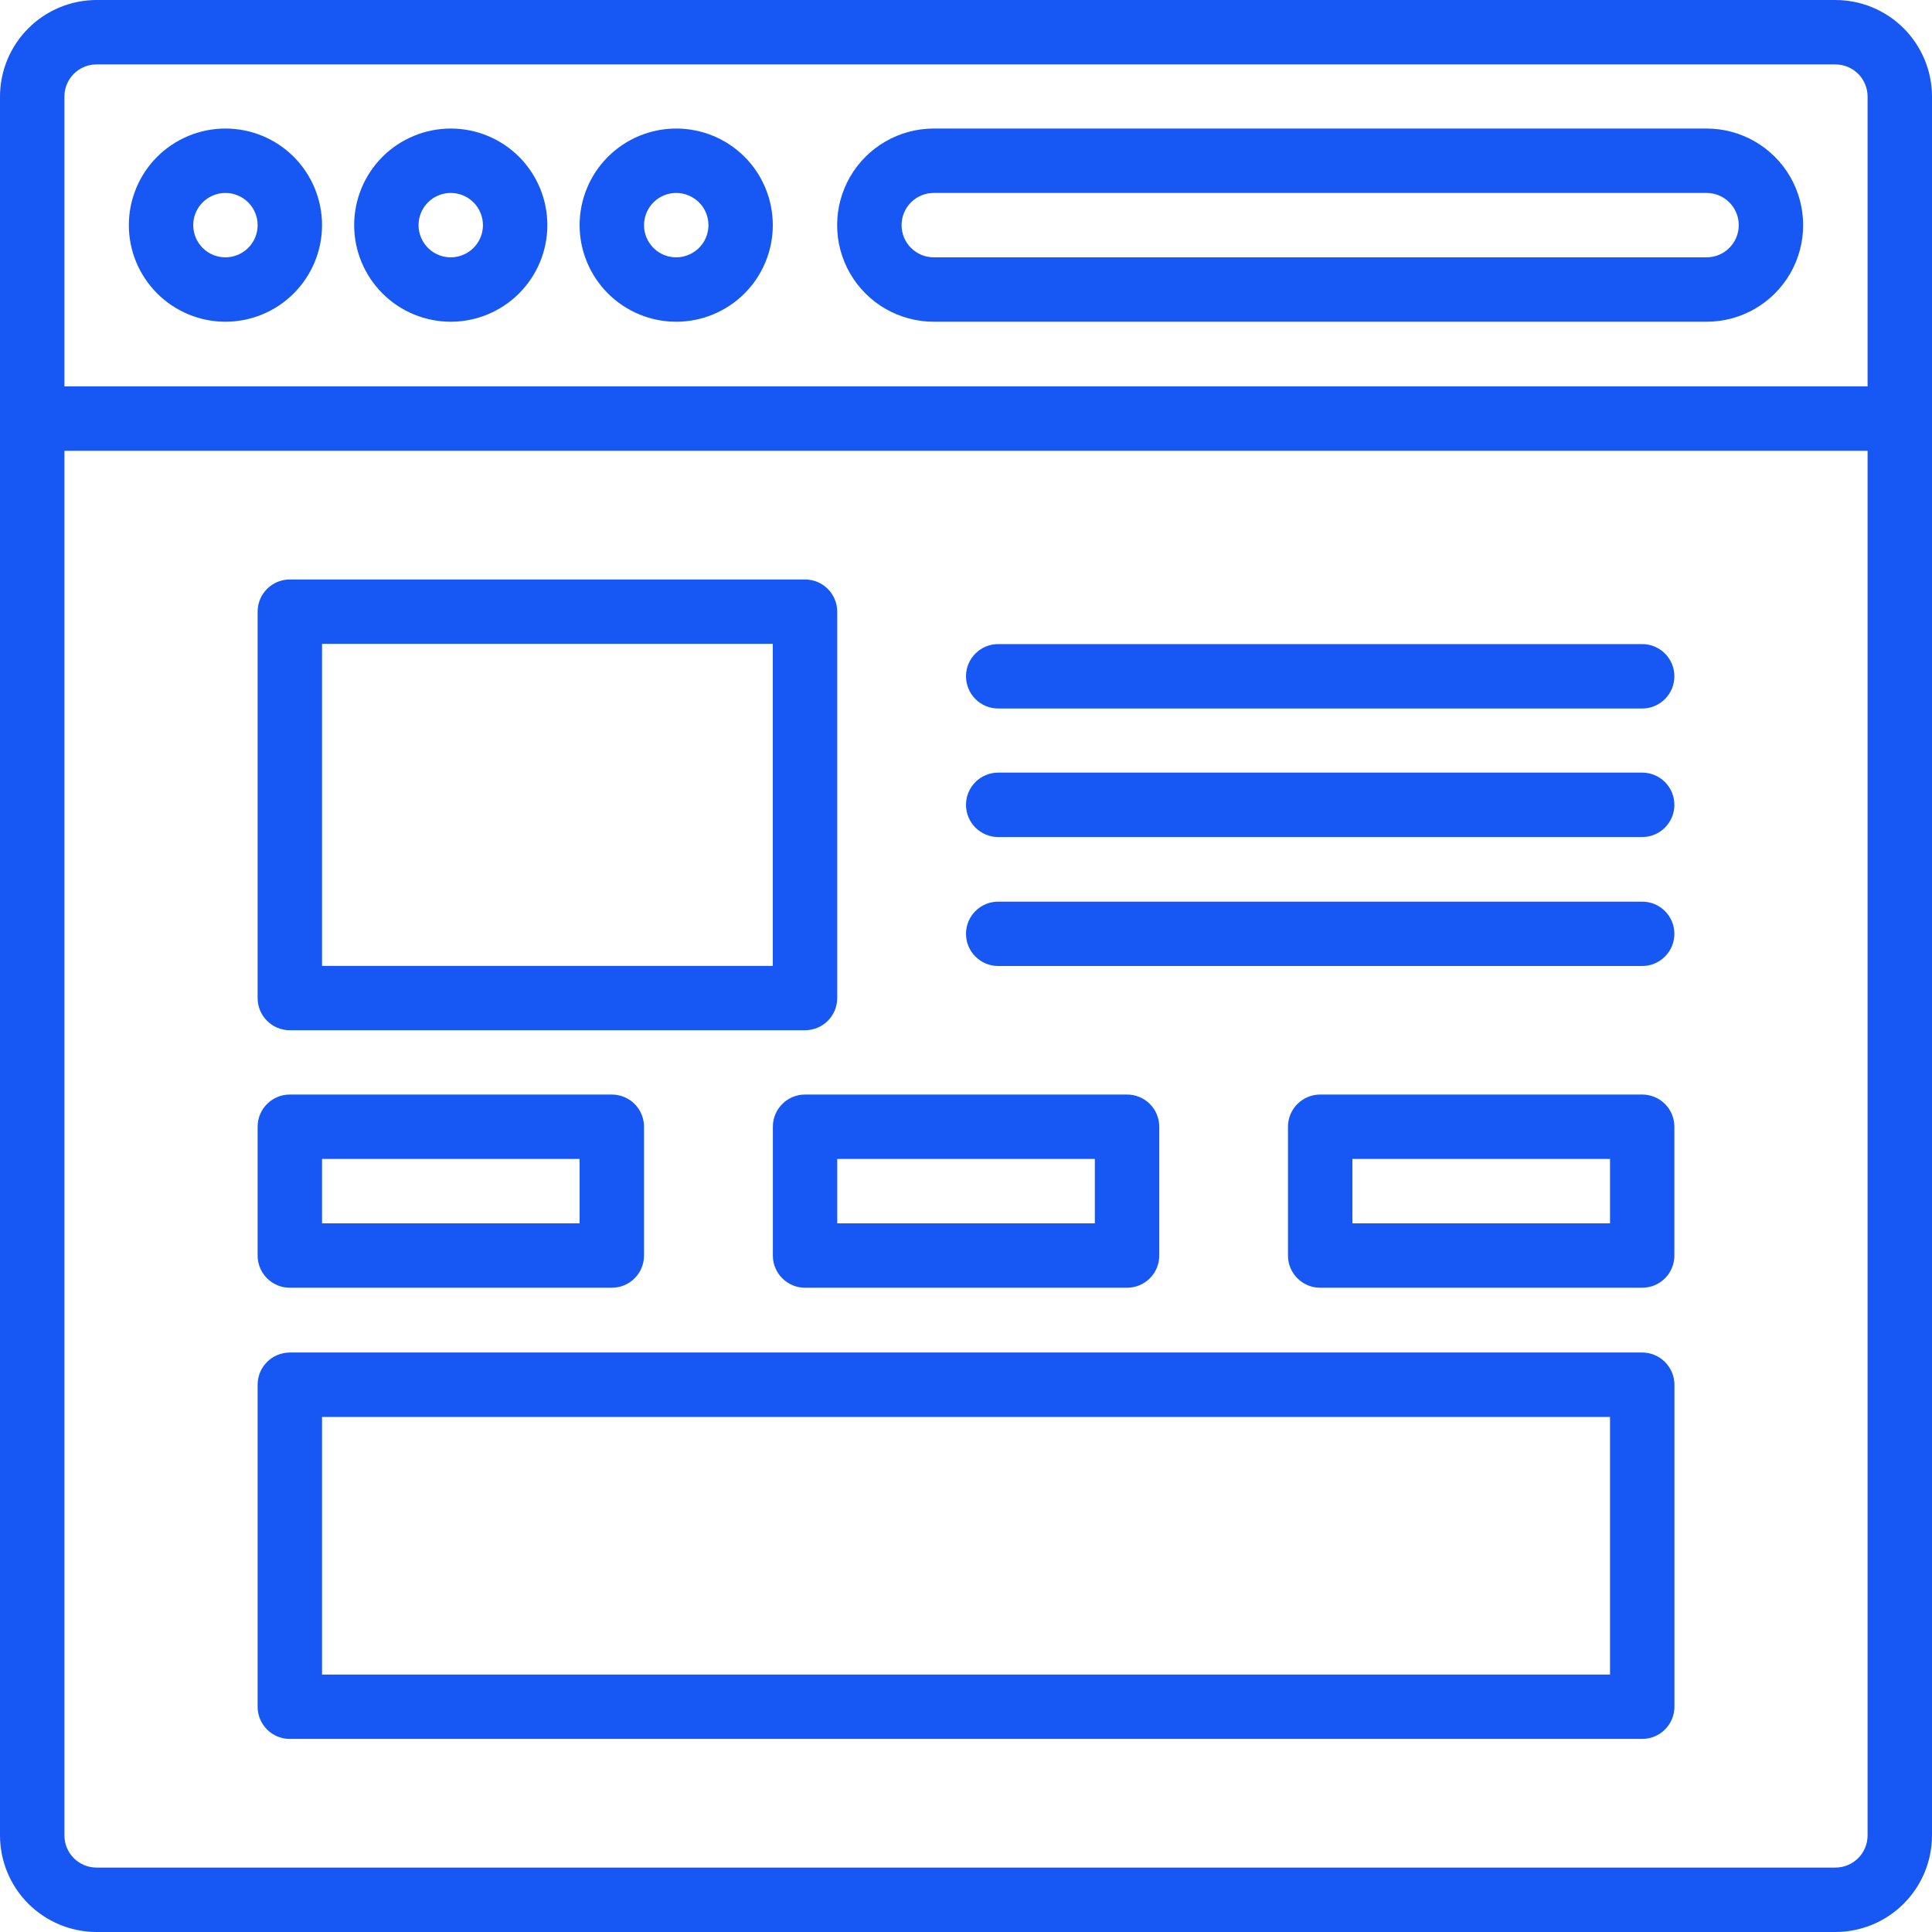
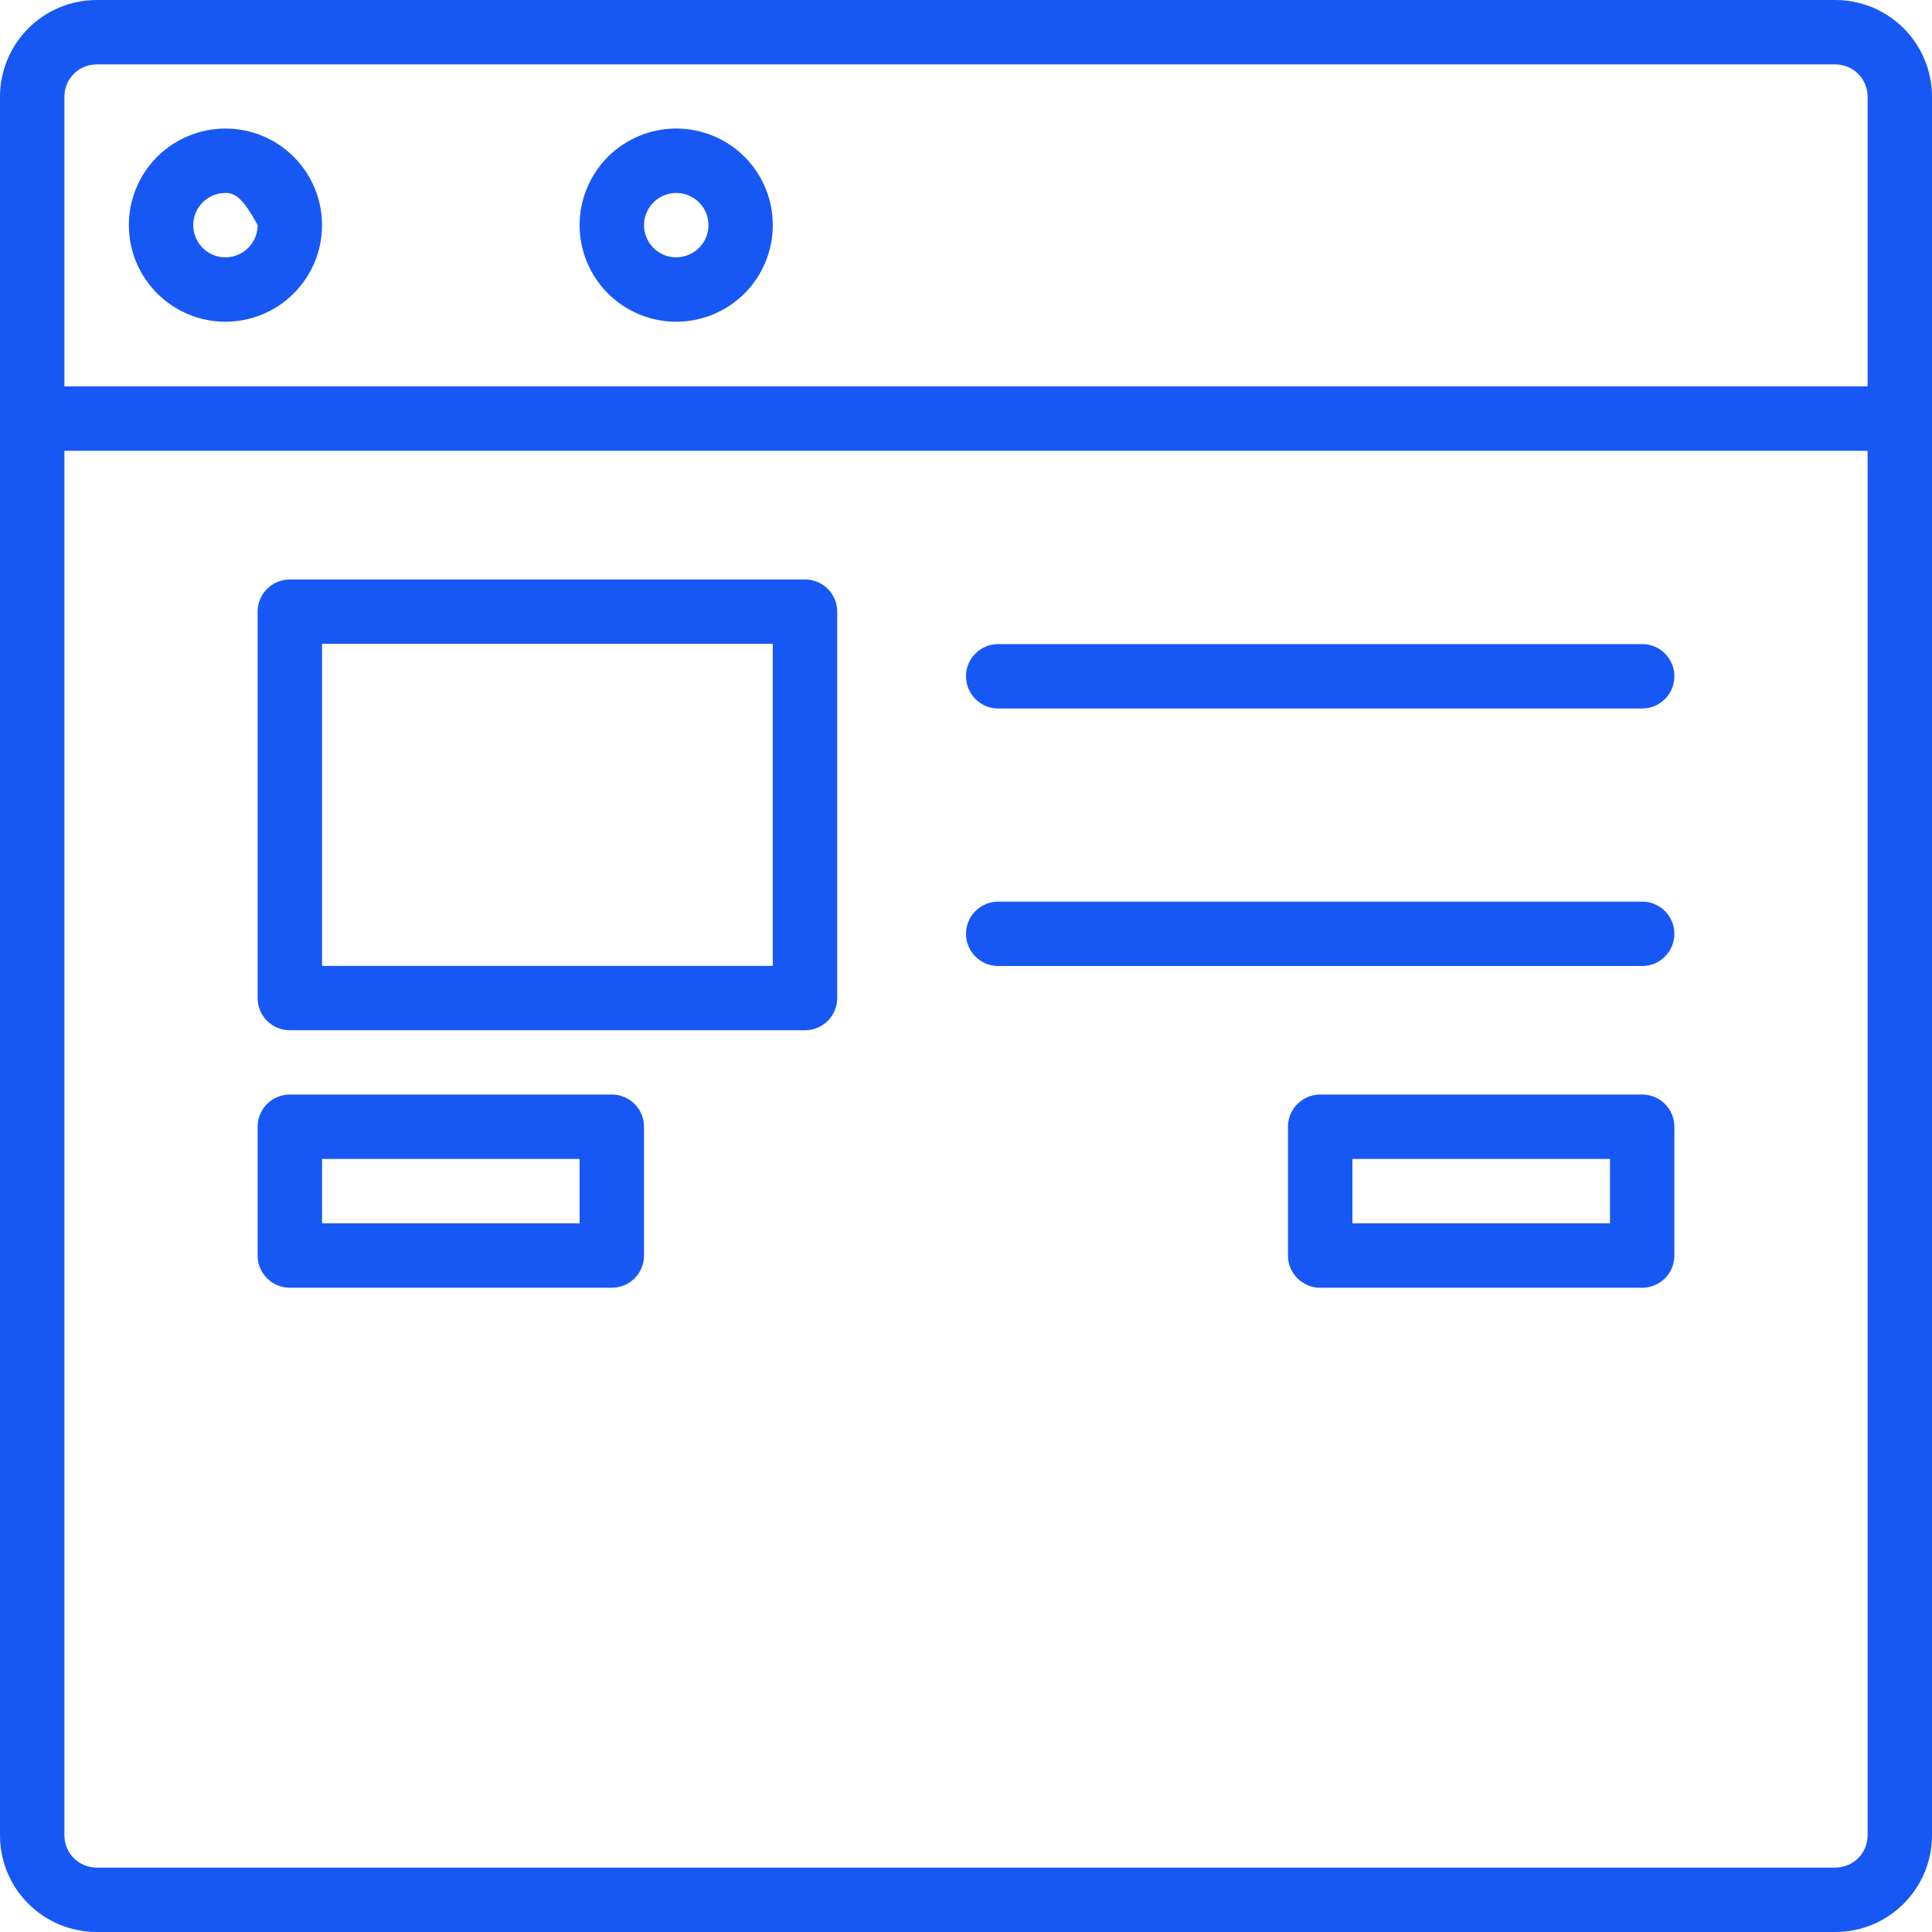
<svg xmlns="http://www.w3.org/2000/svg" width="32" height="32" viewBox="0 0 32 32" fill="none">
  <path d="M30.4 0H1.6C1.176 0 0.769 0.169 0.469 0.469C0.169 0.769 0 1.176 0 1.6V30.4C0 30.824 0.169 31.232 0.469 31.531C0.769 31.831 1.176 32 1.6 32H30.4C30.824 32 31.232 31.831 31.531 31.531C31.831 31.231 32 30.824 32 30.4V1.6C32 1.176 31.831 0.769 31.531 0.469C31.231 0.169 30.824 0 30.4 0V0ZM1.067 1.6C1.067 1.305 1.305 1.067 1.6 1.067H30.4C30.541 1.067 30.677 1.123 30.777 1.223C30.877 1.323 30.933 1.459 30.933 1.6V6.4H1.067V1.6ZM30.933 30.4C30.933 30.541 30.877 30.677 30.777 30.777C30.677 30.877 30.541 30.933 30.4 30.933H1.6C1.305 30.933 1.067 30.695 1.067 30.4V7.467H30.933V30.4Z" fill="#1758F5" />
-   <path d="M28.266 5.329H15.466C14.894 5.329 14.366 5.024 14.08 4.529C13.794 4.034 13.794 3.424 14.08 2.929C14.366 2.434 14.894 2.129 15.466 2.129H28.266C28.838 2.129 29.366 2.434 29.652 2.929C29.937 3.424 29.937 4.034 29.652 4.529C29.366 5.024 28.838 5.329 28.266 5.329ZM15.466 3.196C15.171 3.196 14.933 3.434 14.933 3.729C14.933 4.023 15.171 4.262 15.466 4.262H28.266C28.561 4.262 28.799 4.023 28.799 3.729C28.799 3.434 28.561 3.196 28.266 3.196H15.466Z" fill="#1758F5" />
-   <path d="M3.734 5.329C3.31 5.329 2.903 5.16 2.603 4.86C2.303 4.56 2.134 4.153 2.134 3.729C2.134 3.305 2.303 2.897 2.603 2.597C2.903 2.298 3.31 2.129 3.734 2.129C4.158 2.129 4.565 2.297 4.865 2.597C5.165 2.897 5.334 3.305 5.334 3.729C5.334 4.153 5.165 4.56 4.865 4.86C4.565 5.16 4.158 5.329 3.734 5.329ZM3.734 3.196C3.518 3.196 3.324 3.326 3.241 3.525C3.159 3.724 3.204 3.953 3.357 4.106C3.509 4.259 3.739 4.304 3.938 4.221C4.137 4.139 4.267 3.945 4.267 3.729C4.267 3.587 4.211 3.452 4.111 3.352C4.011 3.252 3.875 3.196 3.734 3.196Z" fill="#1758F5" />
-   <path d="M7.466 5.329C7.042 5.329 6.634 5.16 6.335 4.86C6.035 4.56 5.866 4.153 5.866 3.729C5.866 3.305 6.035 2.897 6.335 2.597C6.635 2.298 7.042 2.129 7.466 2.129C7.89 2.129 8.297 2.297 8.597 2.597C8.897 2.897 9.066 3.305 9.066 3.729C9.066 4.153 8.897 4.56 8.597 4.86C8.297 5.16 7.89 5.329 7.466 5.329ZM7.466 3.196C7.25 3.196 7.056 3.326 6.973 3.525C6.891 3.724 6.936 3.953 7.089 4.106C7.241 4.259 7.471 4.304 7.67 4.221C7.869 4.139 7.999 3.945 7.999 3.729C7.999 3.587 7.943 3.452 7.843 3.352C7.743 3.252 7.607 3.196 7.466 3.196Z" fill="#1758F5" />
+   <path d="M3.734 5.329C3.31 5.329 2.903 5.16 2.603 4.86C2.303 4.56 2.134 4.153 2.134 3.729C2.134 3.305 2.303 2.897 2.603 2.597C2.903 2.298 3.31 2.129 3.734 2.129C4.158 2.129 4.565 2.297 4.865 2.597C5.165 2.897 5.334 3.305 5.334 3.729C5.334 4.153 5.165 4.56 4.865 4.86C4.565 5.16 4.158 5.329 3.734 5.329ZM3.734 3.196C3.518 3.196 3.324 3.326 3.241 3.525C3.159 3.724 3.204 3.953 3.357 4.106C3.509 4.259 3.739 4.304 3.938 4.221C4.137 4.139 4.267 3.945 4.267 3.729C4.011 3.252 3.875 3.196 3.734 3.196Z" fill="#1758F5" />
  <path d="M11.2 5.329C10.776 5.329 10.369 5.16 10.069 4.86C9.769 4.56 9.6 4.153 9.6 3.729C9.6 3.305 9.769 2.897 10.069 2.597C10.369 2.298 10.776 2.129 11.2 2.129C11.624 2.129 12.032 2.297 12.332 2.597C12.632 2.897 12.8 3.305 12.8 3.729C12.8 4.153 12.632 4.56 12.332 4.86C12.032 5.16 11.624 5.329 11.2 5.329ZM11.2 3.196C10.985 3.196 10.79 3.326 10.708 3.525C10.625 3.724 10.671 3.953 10.823 4.106C10.976 4.259 11.205 4.304 11.404 4.221C11.604 4.139 11.734 3.945 11.734 3.729C11.734 3.587 11.678 3.452 11.578 3.352C11.477 3.252 11.342 3.196 11.2 3.196Z" fill="#1758F5" />
  <path d="M13.334 17.064H4.8C4.506 17.064 4.267 16.826 4.267 16.531V10.131C4.267 9.836 4.506 9.598 4.8 9.598H13.334C13.475 9.598 13.611 9.654 13.711 9.754C13.811 9.854 13.867 9.99 13.867 10.131V16.531C13.867 16.672 13.811 16.808 13.711 16.908C13.611 17.008 13.475 17.064 13.334 17.064ZM5.334 15.998H12.8V10.664H5.334V15.998Z" fill="#1758F5" />
  <path d="M27.2 11.735H16.533C16.239 11.735 16 11.496 16 11.201C16 10.907 16.239 10.668 16.533 10.668H27.2C27.494 10.668 27.733 10.907 27.733 11.201C27.733 11.496 27.494 11.735 27.2 11.735Z" fill="#1758F5" />
-   <path d="M27.2 13.864H16.533C16.239 13.864 16 13.625 16 13.33C16 13.036 16.239 12.797 16.533 12.797H27.2C27.494 12.797 27.733 13.036 27.733 13.33C27.733 13.625 27.494 13.864 27.2 13.864Z" fill="#1758F5" />
  <path d="M27.2 16H16.533C16.239 16 16 15.761 16 15.467C16 15.172 16.239 14.934 16.533 14.934H27.2C27.494 14.934 27.733 15.172 27.733 15.467C27.733 15.761 27.494 16 27.2 16Z" fill="#1758F5" />
  <path d="M27.2 21.329H21.867C21.572 21.329 21.333 21.09 21.333 20.796V18.662C21.333 18.368 21.572 18.129 21.867 18.129H27.2C27.341 18.129 27.477 18.185 27.577 18.285C27.677 18.385 27.733 18.521 27.733 18.662V20.796C27.733 20.937 27.677 21.073 27.577 21.173C27.477 21.273 27.341 21.329 27.2 21.329ZM22.4 20.262H26.667V19.196H22.4V20.262Z" fill="#1758F5" />
  <path d="M10.133 21.329H4.8C4.506 21.329 4.267 21.09 4.267 20.796V18.662C4.267 18.368 4.506 18.129 4.8 18.129H10.133C10.275 18.129 10.411 18.185 10.511 18.285C10.611 18.385 10.667 18.521 10.667 18.662V20.796C10.667 20.937 10.611 21.073 10.511 21.173C10.411 21.273 10.275 21.329 10.133 21.329ZM5.334 20.262H9.6V19.196H5.334V20.262Z" fill="#1758F5" />
-   <path d="M18.668 21.329H13.334C13.04 21.329 12.801 21.09 12.801 20.796V18.662C12.801 18.368 13.04 18.129 13.334 18.129H18.668C18.809 18.129 18.945 18.185 19.045 18.285C19.145 18.385 19.201 18.521 19.201 18.662V20.796C19.201 20.937 19.145 21.073 19.045 21.173C18.945 21.273 18.809 21.329 18.668 21.329ZM13.867 20.262H18.134V19.196H13.867V20.262Z" fill="#1758F5" />
-   <path d="M27.2 28.802H4.8C4.506 28.802 4.267 28.564 4.267 28.269V22.936C4.267 22.641 4.506 22.402 4.8 22.402H27.2C27.342 22.402 27.477 22.459 27.577 22.558C27.677 22.659 27.734 22.794 27.734 22.936V28.269C27.734 28.41 27.677 28.546 27.577 28.646C27.477 28.746 27.342 28.802 27.2 28.802ZM5.334 27.736H26.667V23.469H5.334V27.736Z" fill="#1758F5" />
</svg>